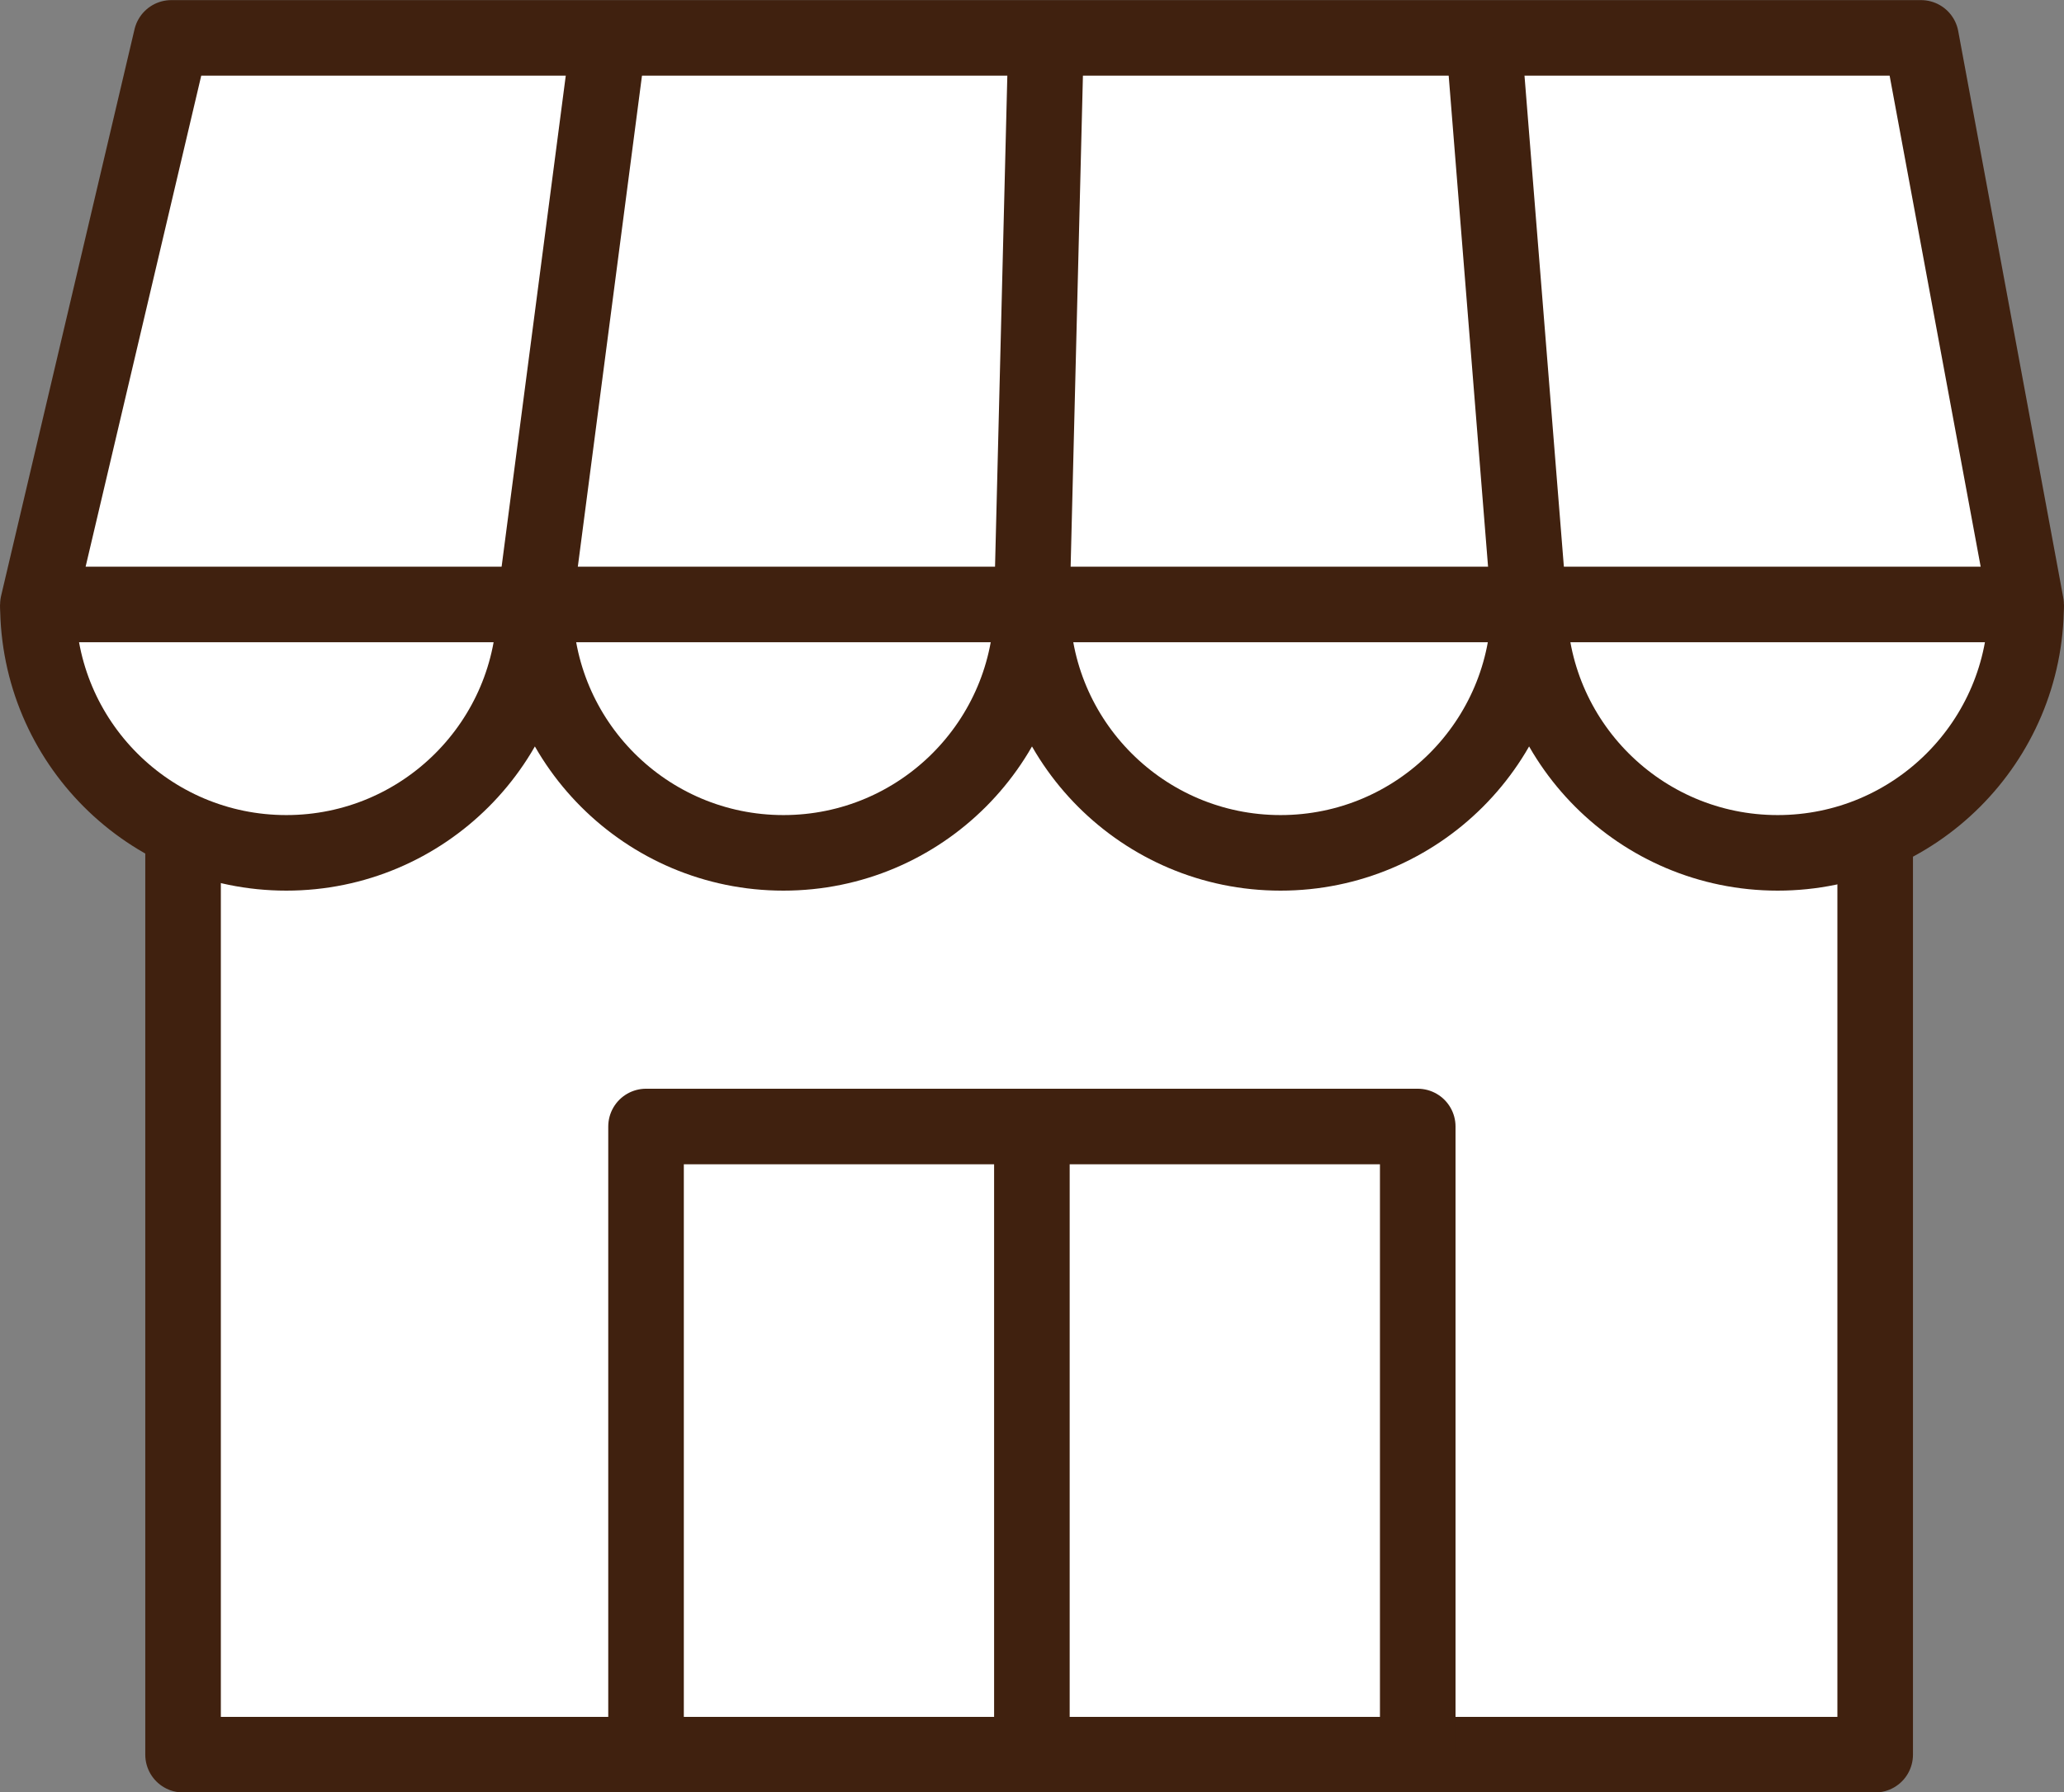
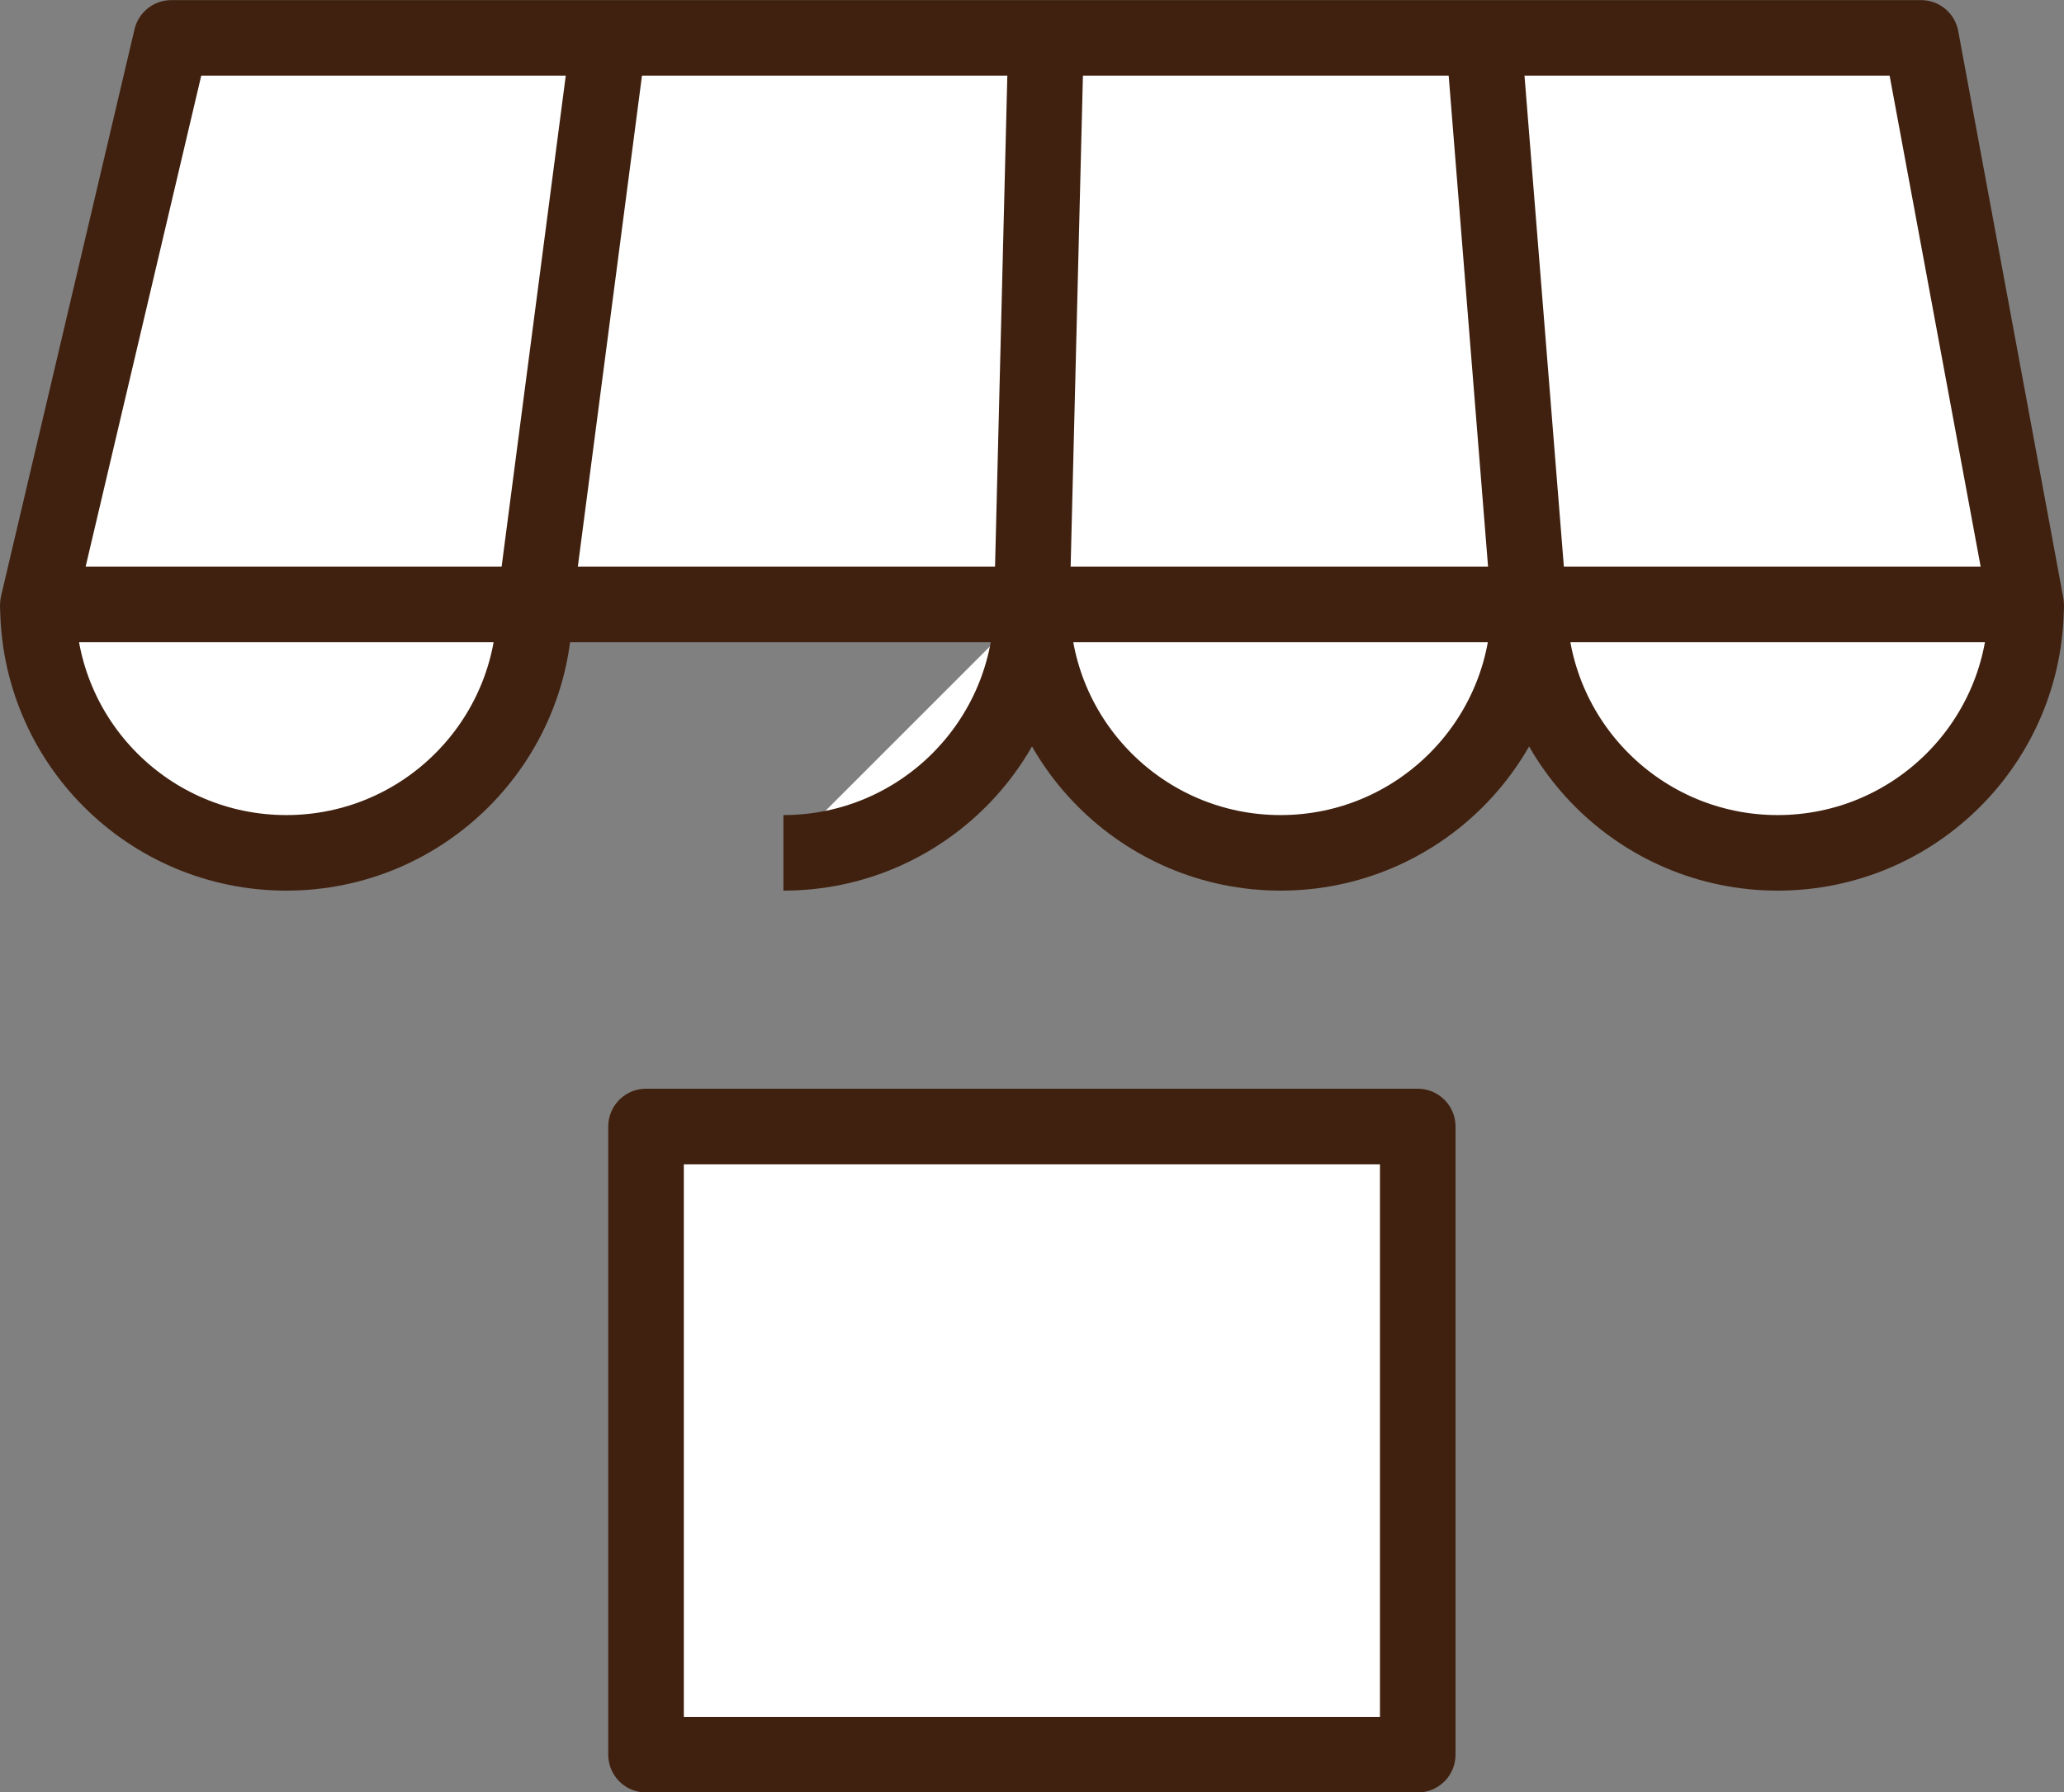
<svg xmlns="http://www.w3.org/2000/svg" id="uuid-a2f802df-a90d-4cf9-a8c4-f9f6e4eaec4a" width="93.13" height="80.89" viewBox="0 0 93.13 80.89">
  <rect x="0" y="0" width="93.13" height="80.89" fill="#808080" stroke="none" />
  <defs>
    <style>.uuid-b9dc341c-f17f-441c-af54-a3f34a567027{fill:#fff;stroke:#40210f;stroke-linejoin:round;stroke-width:3.41px;}</style>
  </defs>
  <g id="uuid-641a2c64-7ed9-40cd-b543-9d8b1a122528">
-     <rect class="uuid-b9dc341c-f17f-441c-af54-a3f34a567027" x="8.26" y="23.25" width="76.35" height="55.94" />
    <polygon class="uuid-b9dc341c-f17f-441c-af54-a3f34a567027" points="63.97 79.19 29.15 79.19 29.15 50.84 46.56 50.84 63.97 50.84 63.97 79.19" />
-     <line class="uuid-b9dc341c-f17f-441c-af54-a3f34a567027" x1="46.56" y1="50.84" x2="46.56" y2="79.19" />
    <path class="uuid-b9dc341c-f17f-441c-af54-a3f34a567027" d="M24.13,27.28c0,6.19-5.02,11.21-11.21,11.21S1.71,33.48,1.71,27.28" />
-     <path class="uuid-b9dc341c-f17f-441c-af54-a3f34a567027" d="M46.56,27.28c0,6.19-5.02,11.21-11.21,11.21s-11.21-5.02-11.21-11.21" />
+     <path class="uuid-b9dc341c-f17f-441c-af54-a3f34a567027" d="M46.56,27.28c0,6.19-5.02,11.21-11.21,11.21" />
    <path class="uuid-b9dc341c-f17f-441c-af54-a3f34a567027" d="M68.99,27.28c0,6.19-5.02,11.21-11.21,11.21s-11.21-5.02-11.21-11.21" />
    <path class="uuid-b9dc341c-f17f-441c-af54-a3f34a567027" d="M91.42,27.28c0,6.19-5.02,11.21-11.21,11.21s-11.21-5.02-11.21-11.21" />
    <polygon class="uuid-b9dc341c-f17f-441c-af54-a3f34a567027" points="86.68 1.71 7.73 1.71 1.71 27.28 91.42 27.28 86.68 1.71" />
    <line class="uuid-b9dc341c-f17f-441c-af54-a3f34a567027" x1="27.47" y1="1.71" x2="24.13" y2="27.28" />
    <line class="uuid-b9dc341c-f17f-441c-af54-a3f34a567027" x1="47.2" y1="1.71" x2="46.56" y2="27.28" />
    <line class="uuid-b9dc341c-f17f-441c-af54-a3f34a567027" x1="66.94" y1="1.71" x2="68.99" y2="27.28" />
  </g>
</svg>